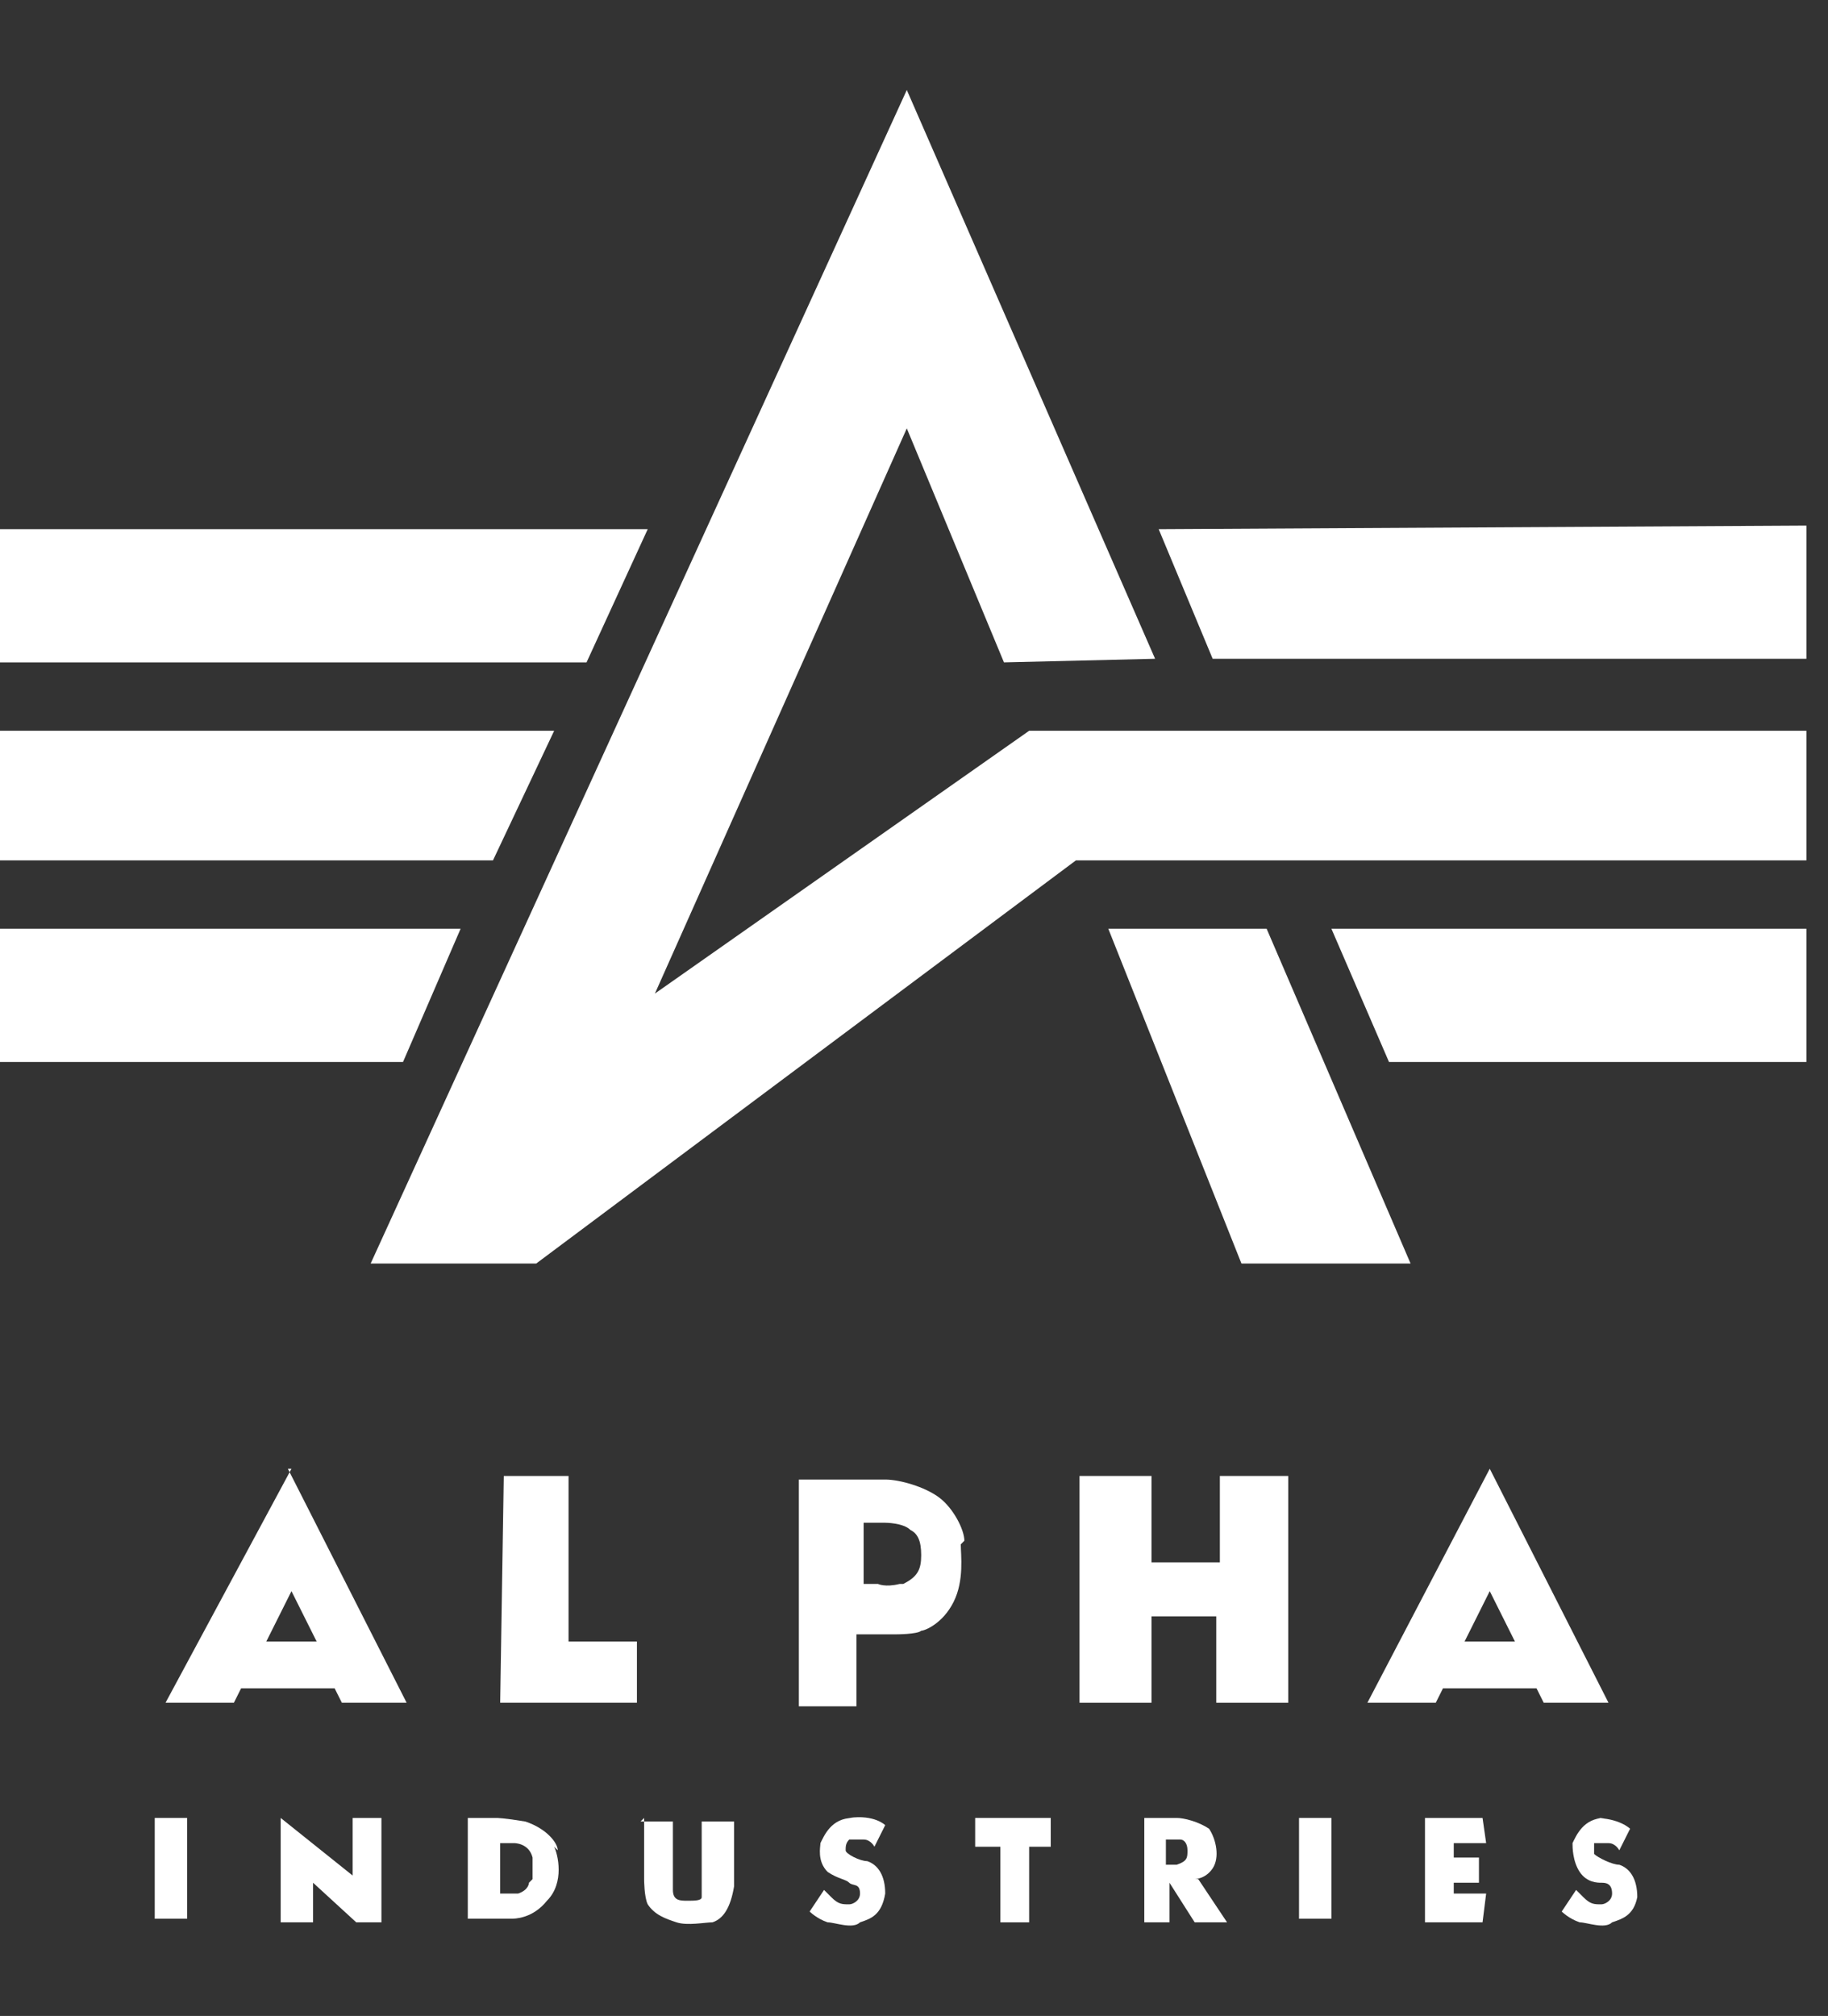
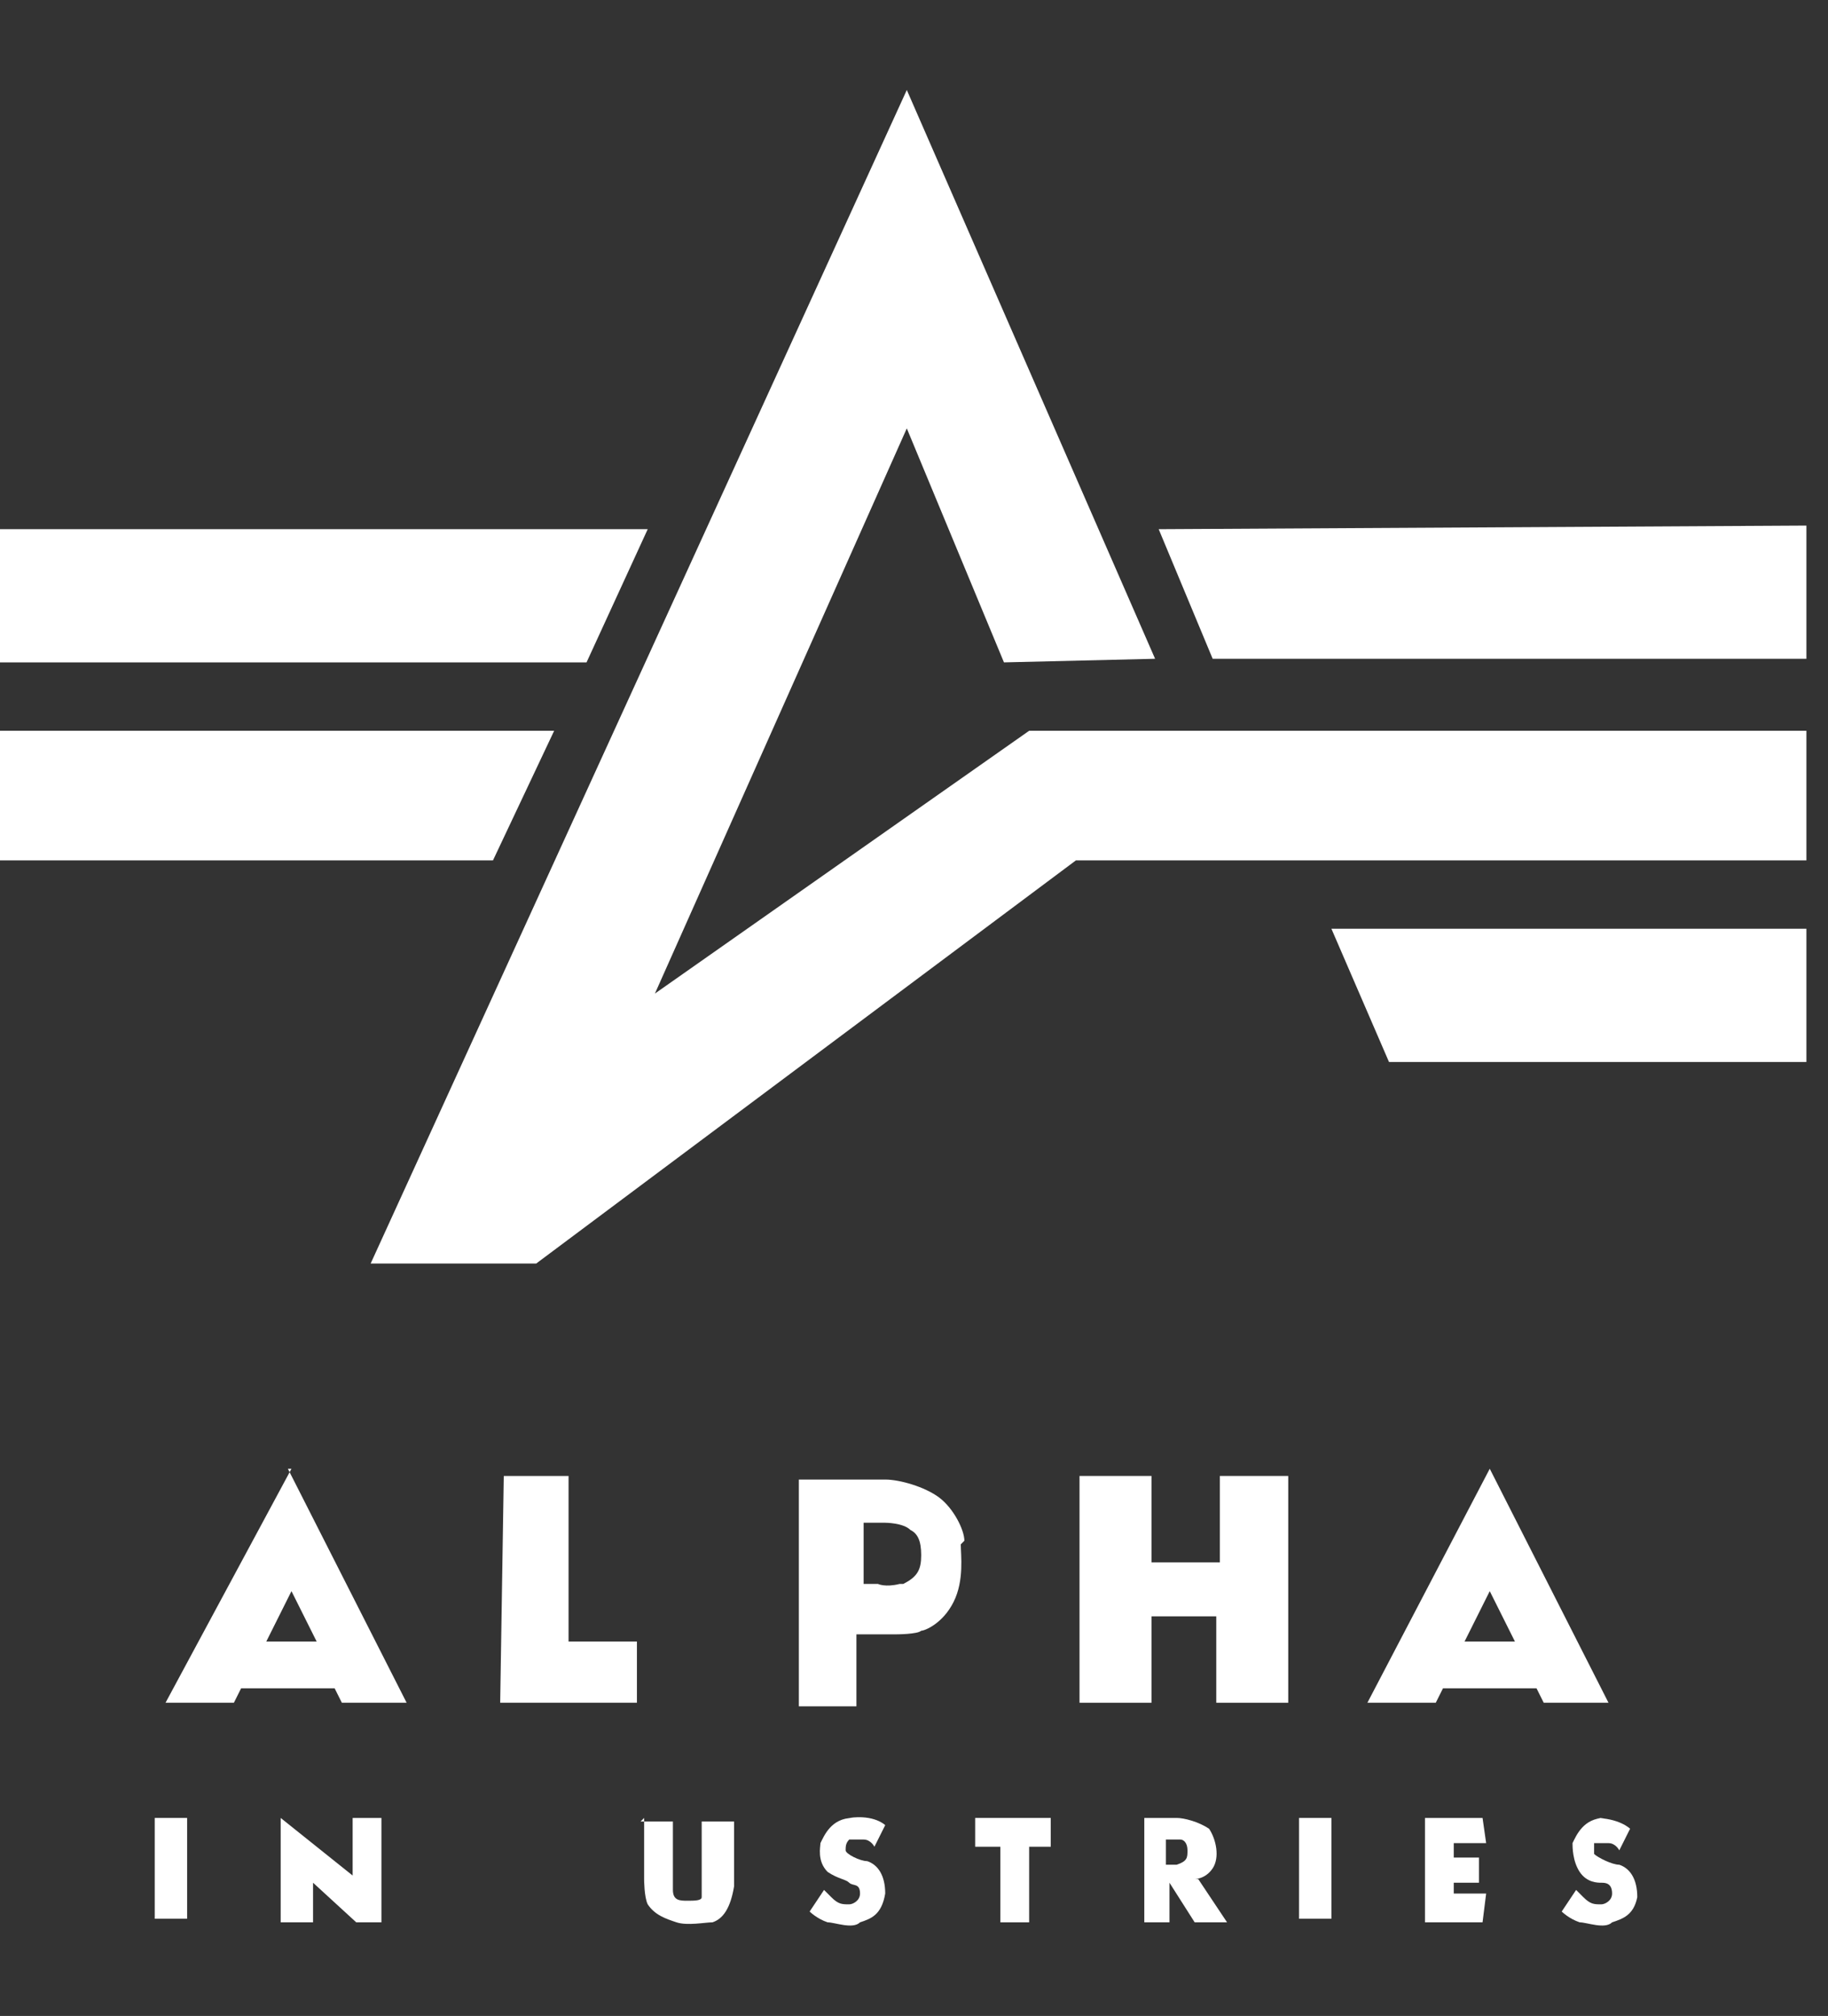
<svg xmlns="http://www.w3.org/2000/svg" id="Ebene_1" version="1.1" viewBox="0 0 50.8 56">
  <rect x="0" y="0" width="50.8" height="56" fill="#333333" stroke="none" />
  <defs>
    <style> .st0 { fill: #fff; } </style>
  </defs>
  <polygon class="st0" points="25.2 2.5 10.3 35.1 14.9 35.1 29.9 23.9 50.2 23.9 50.2 20.3 28.6 20.3 18.2 27.6 25.2 11.9 27.9 18.4 32.1 18.3 25.2 2.5" />
  <polygon class="st0" points="50.2 14.6 32.2 14.7 33.7 18.3 50.2 18.3 50.2 14.6" />
  <polygon class="st0" points="0 14.7 0 18.4 16.3 18.4 18 14.7 0 14.7" />
  <polygon class="st0" points="0 20.3 0 23.9 13.7 23.9 15.4 20.3 0 20.3" />
-   <polygon class="st0" points="0 25.8 0 29.5 11.2 29.5 12.8 25.8 0 25.8" />
-   <polygon class="st0" points="30.8 25.8 34.5 35.1 39.2 35.1 35.2 25.8 30.8 25.8" />
  <polygon class="st0" points="37 25.8 38.6 29.5 50.2 29.5 50.2 25.8 37 25.8" />
  <path class="st0" d="M44.6,50.5c-.6,0-.8.5-.9.7,0,.1,0,.5.2.8s.5.3.6.3.3,0,.3.3c0,.2-.2.3-.3.3-.2,0-.3,0-.5-.2-.1-.1-.2-.2-.2-.2l-.4.6s.2.2.5.3c.2,0,.7.2.9,0,.3-.1.6-.2.7-.7,0-.5-.2-.8-.5-.9-.2,0-.6-.2-.7-.3,0-.1,0-.3,0-.3,0,0,.2,0,.4,0s.3.2.3.2l.3-.6s-.3-.3-1-.3h0Z" />
  <path class="st0" d="M23.7,50.5c-.6,0-.8.5-.9.7,0,.1-.1.5.2.8.3.2.5.2.6.3s.3,0,.3.3c0,.2-.2.3-.3.3-.2,0-.3,0-.5-.2-.1-.1-.2-.2-.2-.2l-.4.6s.2.2.5.3c.2,0,.7.2.9,0,.3-.1.6-.2.7-.8,0-.5-.2-.8-.5-.9-.2,0-.6-.2-.6-.3,0-.1,0-.2.1-.3,0,0,.2,0,.4,0,.2,0,.3.2.3.2l.3-.6s-.3-.3-1-.2h0Z" />
  <rect class="st0" x="4.3" y="50.5" width=".9" height="2.8" />
  <polygon class="st0" points="7.8 50.5 7.8 53.4 8.7 53.4 8.7 52.3 9.9 53.4 10.6 53.4 10.6 50.5 9.8 50.5 9.8 52.1 7.8 50.5" />
  <path class="st0" d="M17.9,50.5v1.7s0,.5.1.7c.2.3.5.4.8.5s.8,0,1,0c.3-.1.5-.4.6-1v-1.8h-.9v1.6s0,.4,0,.5-.2.1-.4.1c-.2,0-.4,0-.4-.3s0-1.9,0-1.9h-.9,0Z" />
  <polygon class="st0" points="27.1 50.5 27.1 51.3 27.8 51.3 27.8 53.4 28.6 53.4 28.6 51.3 29.2 51.3 29.2 50.5 27.1 50.5" />
  <rect class="st0" x="36.1" y="50.5" width=".9" height="2.8" />
  <polygon class="st0" points="39.6 50.5 39.6 53.4 41.2 53.4 41.3 52.6 40.4 52.6 40.4 52.3 41.1 52.3 41.1 51.6 40.4 51.6 40.4 51.2 41.3 51.2 41.2 50.5 39.6 50.5" />
  <path class="st0" d="M33.2,52.2s.3,0,.5-.3c.2-.3.1-.8-.1-1.1-.3-.2-.7-.3-.9-.3h-.9v2.9h.7v-1.1l.7,1.1h.9l-.8-1.2ZM32.7,51.8h-.3v-.7h0s.3,0,.4,0c.1,0,.2.1.2.3,0,.2,0,.3-.3.4Z" />
-   <path class="st0" d="M15.5,51.4c0-.2-.3-.6-.9-.8-.6-.1-.8-.1-.8-.1h-.8v2.8h1.2c.1,0,.6,0,1-.5.5-.5.3-1.3.2-1.5ZM14.7,52.3s0,.2-.3.3c-.2,0-.5,0-.5,0v-1.4s0,0,0,0h0s.3,0,.4,0c0,0,.4,0,.5.4,0,.3,0,.6,0,.6Z" />
  <polygon class="st0" points="14 41 13.9 47.3 17.7 47.3 17.7 45.6 15.8 45.6 15.8 41 14 41" />
  <polygon class="st0" points="30 41 30 47.3 32 47.3 32 44.9 33.8 44.9 33.8 47.3 35.8 47.3 35.8 41 33.9 41 33.9 43.4 32 43.4 32 41 30 41" />
  <path class="st0" d="M26.8,42.8c0-.3-.3-.9-.7-1.2-.4-.3-1.1-.5-1.5-.5-.4,0-.7,0-.8,0h0c-.1,0-1.6,0-1.6,0v6.3h1.6v-2h1.1s.6,0,.7-.1c.1,0,.6-.2.9-.8.3-.6.2-1.3.2-1.6ZM25,44c-.4.1-.6,0-.6,0h-.4v-1.7s.5,0,.6,0c0,0,0,0,0,0h0s0,0,0,0c0,0,.5,0,.7.2.2.1.3.3.3.7,0,.4-.1.6-.5.8Z" />
  <path class="st0" d="M8.1,40.8l-3.5,6.5h1.9l.2-.4h2.6l.2.4h1.8l-3.3-6.5ZM7.4,45.6l.7-1.4.7,1.4h-1.4Z" />
  <path class="st0" d="M41.4,40.8l-3.4,6.5h1.9l.2-.4h2.6l.2.4h1.8l-3.3-6.5ZM40.7,45.6l.7-1.4.7,1.4h-1.4Z" />
</svg>